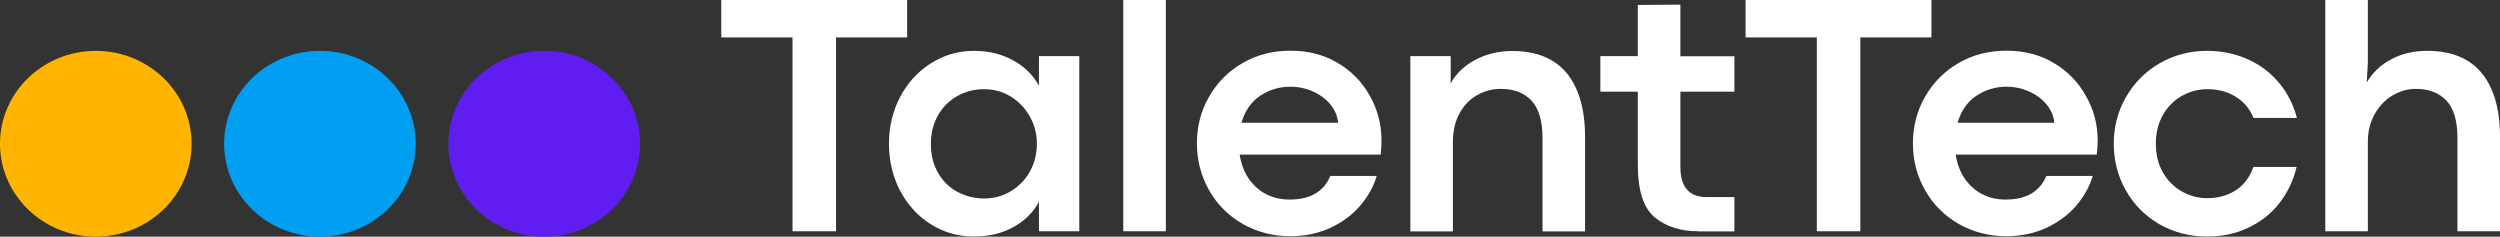
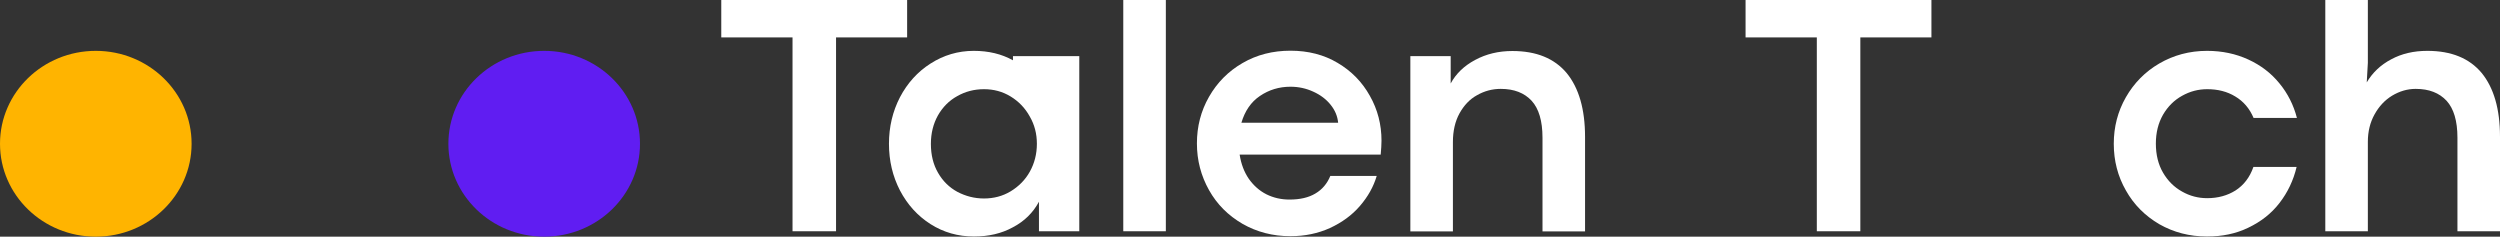
<svg xmlns="http://www.w3.org/2000/svg" width="581" height="55" viewBox="0 0 581 55" fill="none">
  <rect x="0" y="0" width="581" height="55" fill="#333333" stroke="none" />
  <path d="M184.146 8.694H167.625V0H210.818V8.694H194.296V53.743H184.183V8.694H184.146Z" fill="white" />
-   <path d="M226.34 54.964C222.635 54.964 219.264 53.994 216.264 52.09C213.226 50.15 210.892 47.564 209.151 44.259C207.447 40.954 206.595 37.361 206.595 33.41C206.595 29.494 207.447 25.901 209.151 22.596C210.892 19.291 213.263 16.669 216.264 14.765C219.301 12.825 222.635 11.819 226.303 11.819C229.748 11.819 232.748 12.538 235.415 14.011C238.083 15.447 240.083 17.423 241.454 19.938V13.04H250.826V53.743H241.454V46.881C240.083 49.432 238.083 51.408 235.415 52.809C232.748 54.282 229.711 54.964 226.34 54.964ZM228.673 46.127C230.933 46.127 233.008 45.588 234.86 44.474C236.749 43.325 238.268 41.816 239.342 39.876C240.416 37.936 240.972 35.781 240.972 33.41C240.972 31.075 240.416 28.955 239.305 27.051C238.231 25.111 236.749 23.566 234.86 22.417C232.971 21.267 230.933 20.728 228.673 20.728C226.414 20.728 224.339 21.267 222.45 22.345C220.561 23.387 219.079 24.895 217.968 26.835C216.893 28.775 216.338 30.967 216.338 33.446C216.338 35.996 216.893 38.259 218.005 40.163C219.116 42.103 220.635 43.576 222.487 44.582C224.413 45.588 226.451 46.127 228.673 46.127Z" fill="white" />
+   <path d="M226.34 54.964C222.635 54.964 219.264 53.994 216.264 52.09C213.226 50.15 210.892 47.564 209.151 44.259C207.447 40.954 206.595 37.361 206.595 33.41C206.595 29.494 207.447 25.901 209.151 22.596C210.892 19.291 213.263 16.669 216.264 14.765C219.301 12.825 222.635 11.819 226.303 11.819C229.748 11.819 232.748 12.538 235.415 14.011V13.04H250.826V53.743H241.454V46.881C240.083 49.432 238.083 51.408 235.415 52.809C232.748 54.282 229.711 54.964 226.34 54.964ZM228.673 46.127C230.933 46.127 233.008 45.588 234.86 44.474C236.749 43.325 238.268 41.816 239.342 39.876C240.416 37.936 240.972 35.781 240.972 33.41C240.972 31.075 240.416 28.955 239.305 27.051C238.231 25.111 236.749 23.566 234.86 22.417C232.971 21.267 230.933 20.728 228.673 20.728C226.414 20.728 224.339 21.267 222.45 22.345C220.561 23.387 219.079 24.895 217.968 26.835C216.893 28.775 216.338 30.967 216.338 33.446C216.338 35.996 216.893 38.259 218.005 40.163C219.116 42.103 220.635 43.576 222.487 44.582C224.413 45.588 226.451 46.127 228.673 46.127Z" fill="white" />
  <path d="M261.05 0H270.941V53.743H261.05V0Z" fill="white" />
  <path d="M321.061 32.691C321.061 33.589 320.987 34.667 320.876 35.924H288.092C288.426 38.08 289.129 39.948 290.204 41.529C291.315 43.109 292.686 44.331 294.316 45.157C295.983 45.983 297.761 46.378 299.687 46.378C302.132 46.378 304.132 45.911 305.688 44.977C307.281 44.043 308.429 42.678 309.17 40.882H319.95C319.209 43.397 317.913 45.696 316.06 47.851C314.208 50.007 311.874 51.695 309.096 52.988C306.318 54.246 303.243 54.892 299.909 54.892C295.797 54.892 292.093 53.922 288.759 52.018C285.425 50.078 282.832 47.492 280.98 44.187C279.127 40.882 278.164 37.289 278.164 33.338C278.164 29.386 279.09 25.794 280.98 22.489C282.869 19.184 285.462 16.561 288.759 14.657C292.093 12.717 295.797 11.783 299.909 11.783C304.021 11.783 307.688 12.717 310.874 14.621C314.097 16.525 316.579 19.076 318.357 22.273C320.172 25.47 321.061 28.955 321.061 32.691ZM310.985 28.524C310.837 27.015 310.282 25.65 309.244 24.357C308.207 23.063 306.874 22.058 305.207 21.303C303.577 20.549 301.798 20.154 299.909 20.154C297.279 20.154 294.908 20.872 292.797 22.309C290.722 23.71 289.315 25.794 288.5 28.524H310.985V28.524Z" fill="white" />
  <path d="M337.139 13.04V19.399C338.361 17.136 340.25 15.304 342.806 13.939C345.399 12.537 348.289 11.855 351.475 11.855C357.068 11.855 361.254 13.579 364.107 16.992C366.922 20.441 368.367 25.363 368.367 31.829V53.779H358.476V32.008C358.476 28.093 357.624 25.255 355.957 23.423C354.253 21.59 351.882 20.656 348.77 20.656C346.77 20.656 344.955 21.159 343.251 22.129C341.547 23.063 340.213 24.5 339.176 26.368C338.176 28.201 337.657 30.428 337.657 32.978V53.779H327.766V13.04H337.139Z" fill="white" />
-   <path d="M394.557 53.743C390.556 53.743 387.222 52.665 384.592 50.545C381.962 48.39 380.628 44.294 380.628 38.259V21.303H371.923V13.04H380.628V1.149L390.519 1.078V13.076H403.077V21.303H390.519V38.726C390.519 43.468 392.556 45.803 396.594 45.803H403.077V53.779H394.557V53.743Z" fill="white" />
  <path d="M422.192 8.694H405.67V0H448.864V8.694H432.342V53.743H422.229V8.694H422.192Z" fill="white" />
-   <path d="M487.501 32.691C487.501 33.589 487.427 34.667 487.278 35.924H454.494C454.828 38.08 455.532 39.948 456.606 41.529C457.717 43.109 459.088 44.331 460.718 45.157C462.385 45.983 464.163 46.378 466.089 46.378C468.534 46.378 470.534 45.911 472.09 44.977C473.683 44.043 474.832 42.678 475.572 40.882H486.352C485.611 43.397 484.315 45.696 482.463 47.851C480.61 50.007 478.277 51.695 475.498 52.988C472.72 54.246 469.645 54.892 466.311 54.892C462.2 54.892 458.495 53.922 455.161 52.018C451.827 50.078 449.234 47.492 447.382 44.187C445.493 40.882 444.567 37.289 444.567 33.338C444.567 29.386 445.493 25.794 447.382 22.489C449.271 19.184 451.864 16.561 455.161 14.657C458.495 12.717 462.2 11.783 466.311 11.783C470.423 11.783 474.091 12.717 477.276 14.621C480.499 16.525 482.981 19.076 484.759 22.273C486.612 25.47 487.501 28.955 487.501 32.691ZM477.425 28.524C477.276 27.015 476.721 25.65 475.684 24.357C474.646 23.063 473.313 22.058 471.646 21.303C470.016 20.549 468.238 20.154 466.348 20.154C463.718 20.154 461.348 20.872 459.236 22.309C457.162 23.71 455.754 25.794 454.939 28.524H477.425V28.524Z" fill="white" />
  <path d="M512.913 54.964C508.838 54.964 505.134 53.994 501.8 52.09C498.503 50.15 495.91 47.564 494.057 44.259C492.168 40.954 491.242 37.361 491.242 33.41C491.242 29.494 492.168 25.901 494.057 22.596C495.947 19.291 498.54 16.669 501.8 14.765C505.134 12.825 508.838 11.819 512.913 11.819C516.432 11.819 519.618 12.502 522.507 13.831C525.397 15.16 527.805 16.992 529.731 19.363C531.657 21.698 533.028 24.393 533.806 27.41H523.73C522.804 25.219 521.396 23.566 519.47 22.417C517.58 21.267 515.432 20.728 512.95 20.728C510.875 20.728 508.949 21.231 507.097 22.273C505.282 23.279 503.8 24.752 502.689 26.656C501.577 28.596 501.022 30.823 501.022 33.374C501.022 35.96 501.577 38.223 502.689 40.127C503.8 42.031 505.282 43.504 507.097 44.51C508.912 45.552 510.875 46.055 512.95 46.055C515.469 46.055 517.655 45.444 519.544 44.259C521.433 43.037 522.841 41.241 523.693 38.798H533.732C532.991 41.924 531.657 44.726 529.731 47.205C527.842 49.647 525.434 51.515 522.507 52.916C519.618 54.318 516.432 54.964 512.913 54.964Z" fill="white" />
  <path d="M550.29 0V14.585L550.031 19.148C551.365 16.884 553.254 15.088 555.699 13.795C558.144 12.466 560.959 11.819 564.108 11.819C569.702 11.819 573.888 13.543 576.74 16.956C579.555 20.405 581 25.327 581 31.793V53.743H571.109V32.008C571.109 28.093 570.257 25.255 568.59 23.423C566.886 21.59 564.515 20.656 561.404 20.656C559.477 20.656 557.662 21.195 555.921 22.237C554.217 23.279 552.884 24.716 551.846 26.584C550.809 28.452 550.29 30.572 550.29 32.943V53.743H540.4V0H550.29Z" fill="white" />
  <path d="M126.469 55C138.764 55 148.732 45.334 148.732 33.41C148.732 21.485 138.764 11.819 126.469 11.819C114.173 11.819 104.205 21.485 104.205 33.41C104.205 45.334 114.173 55 126.469 55Z" fill="#601DF2" />
-   <path d="M74.347 55C86.643 55 96.611 45.334 96.611 33.41C96.611 21.485 86.643 11.819 74.347 11.819C62.052 11.819 52.084 21.485 52.084 33.41C52.084 45.334 62.052 55 74.347 55Z" fill="#009FF1" />
  <path d="M22.264 55C34.559 55 44.527 45.334 44.527 33.41C44.527 21.485 34.559 11.819 22.264 11.819C9.968 11.819 0 21.485 0 33.41C0 45.334 9.968 55 22.264 55Z" fill="#FFB400" />
</svg>